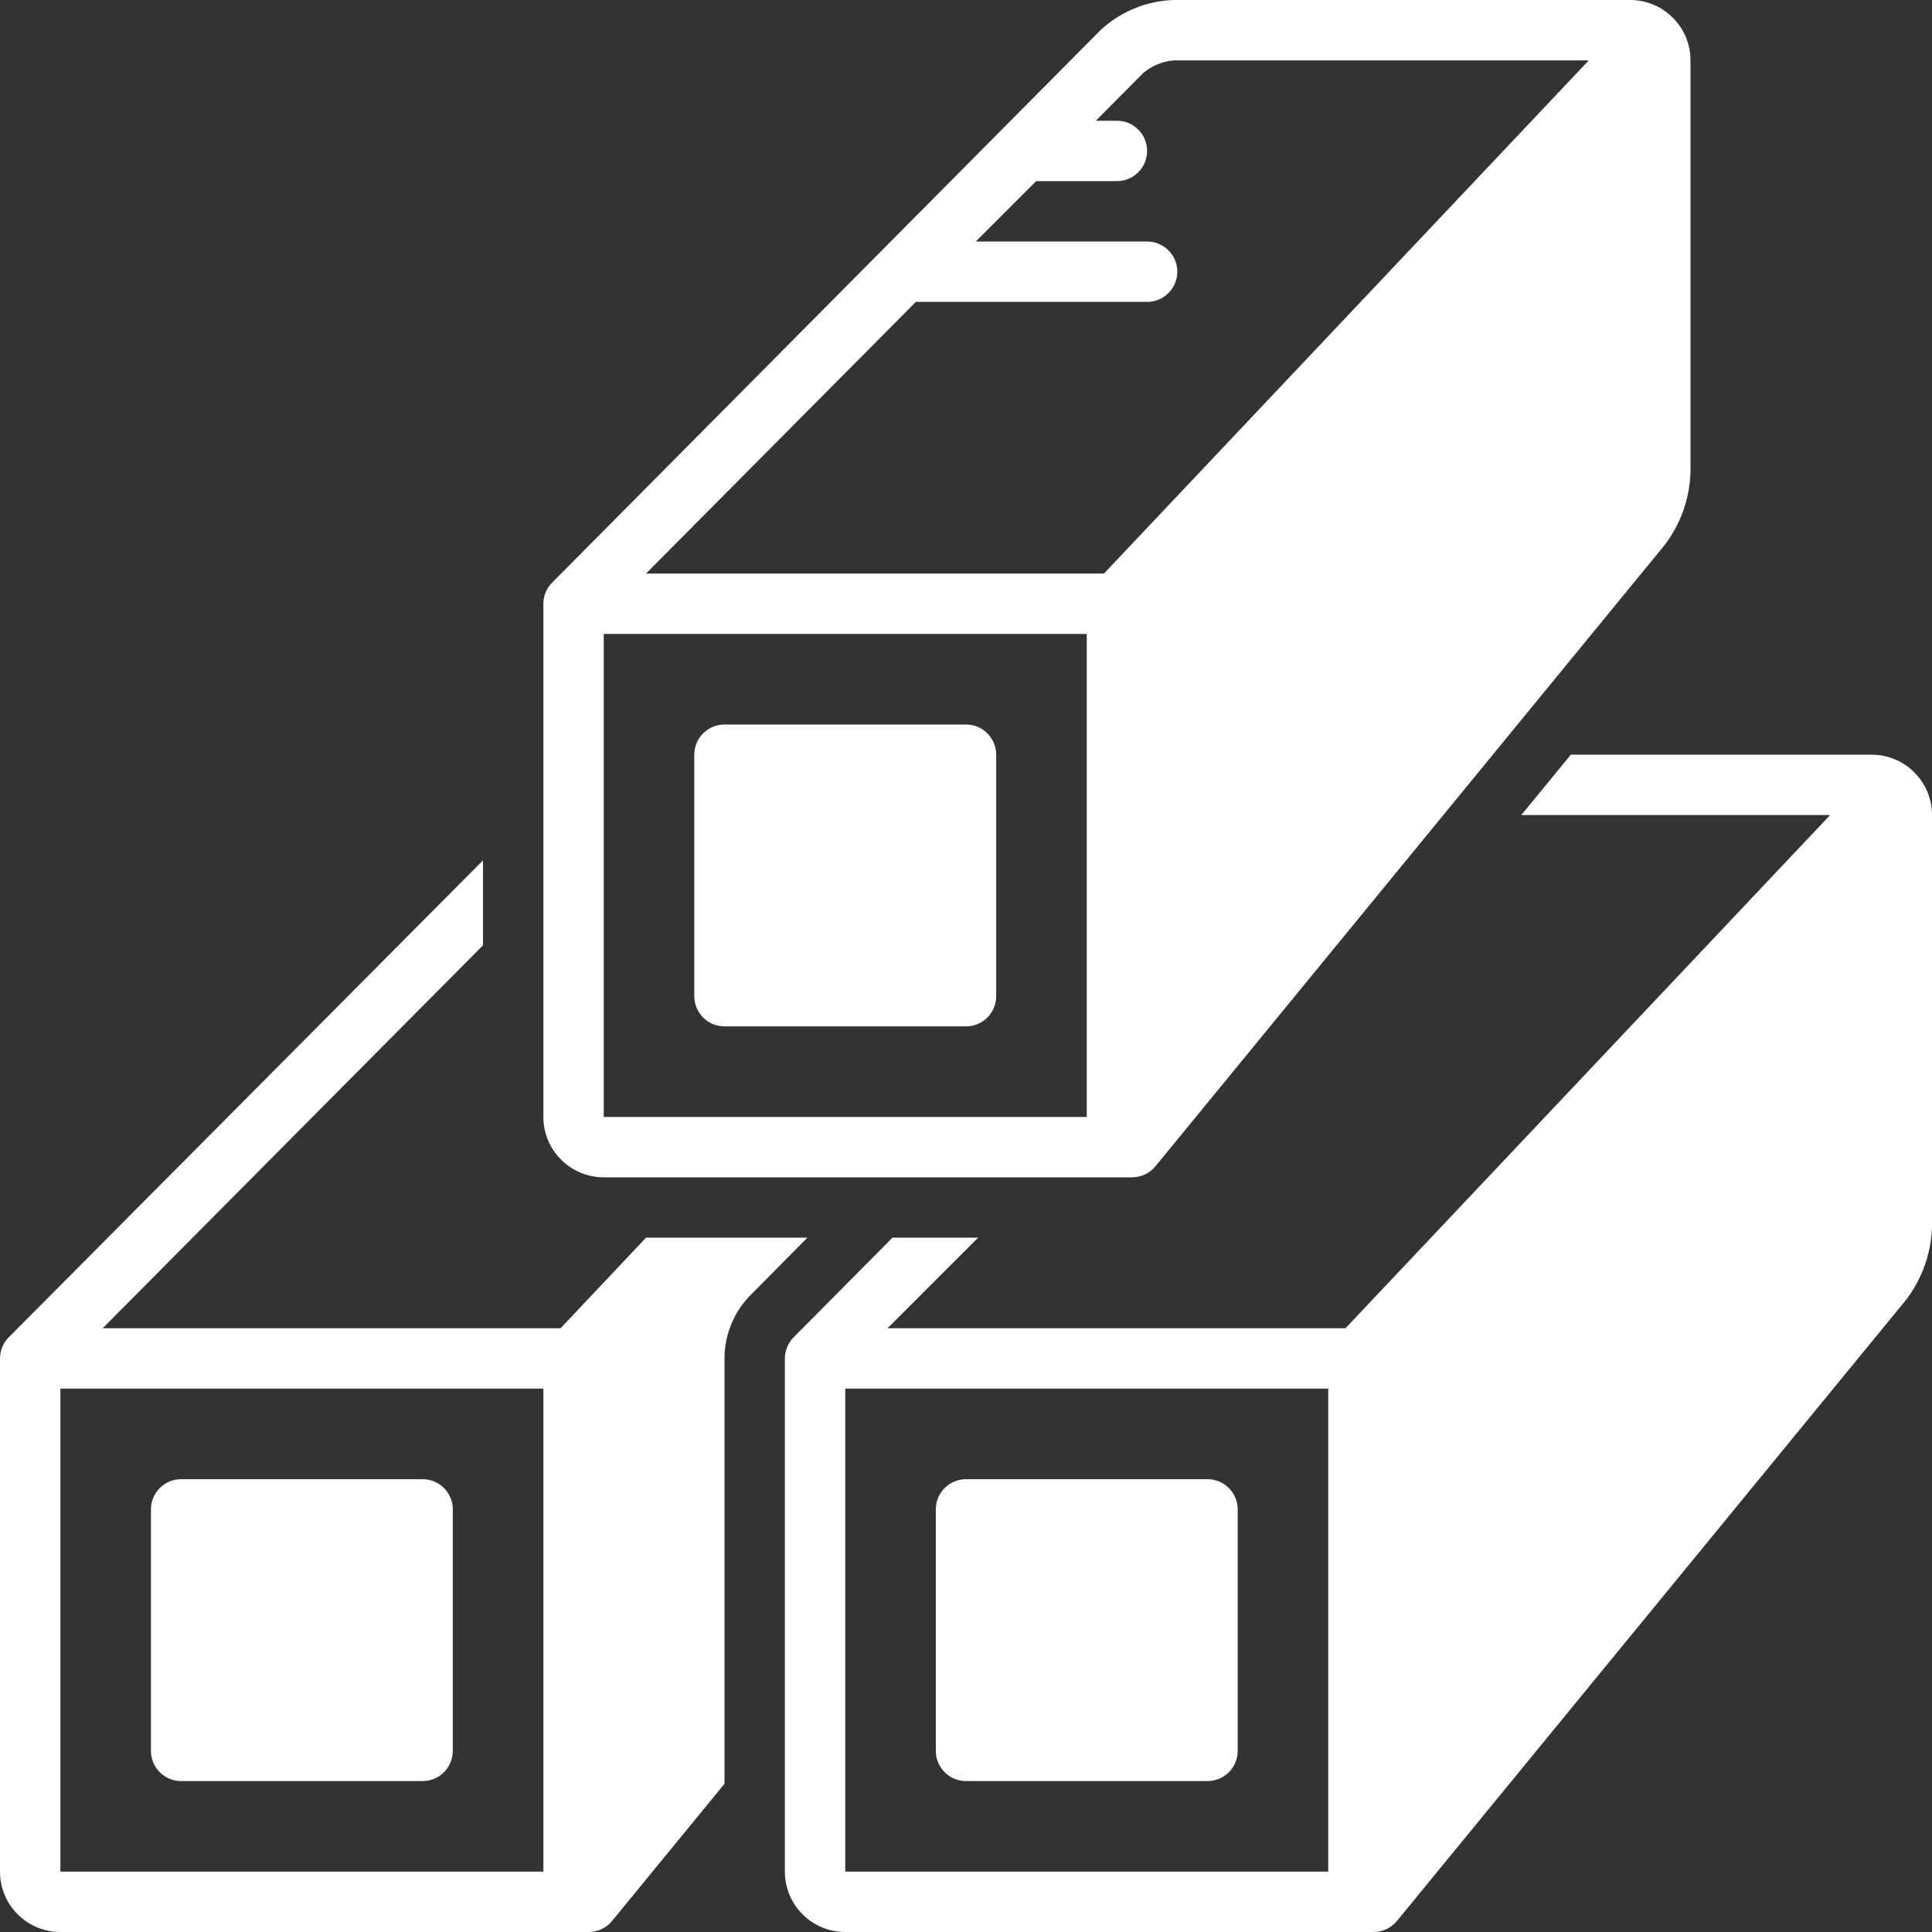
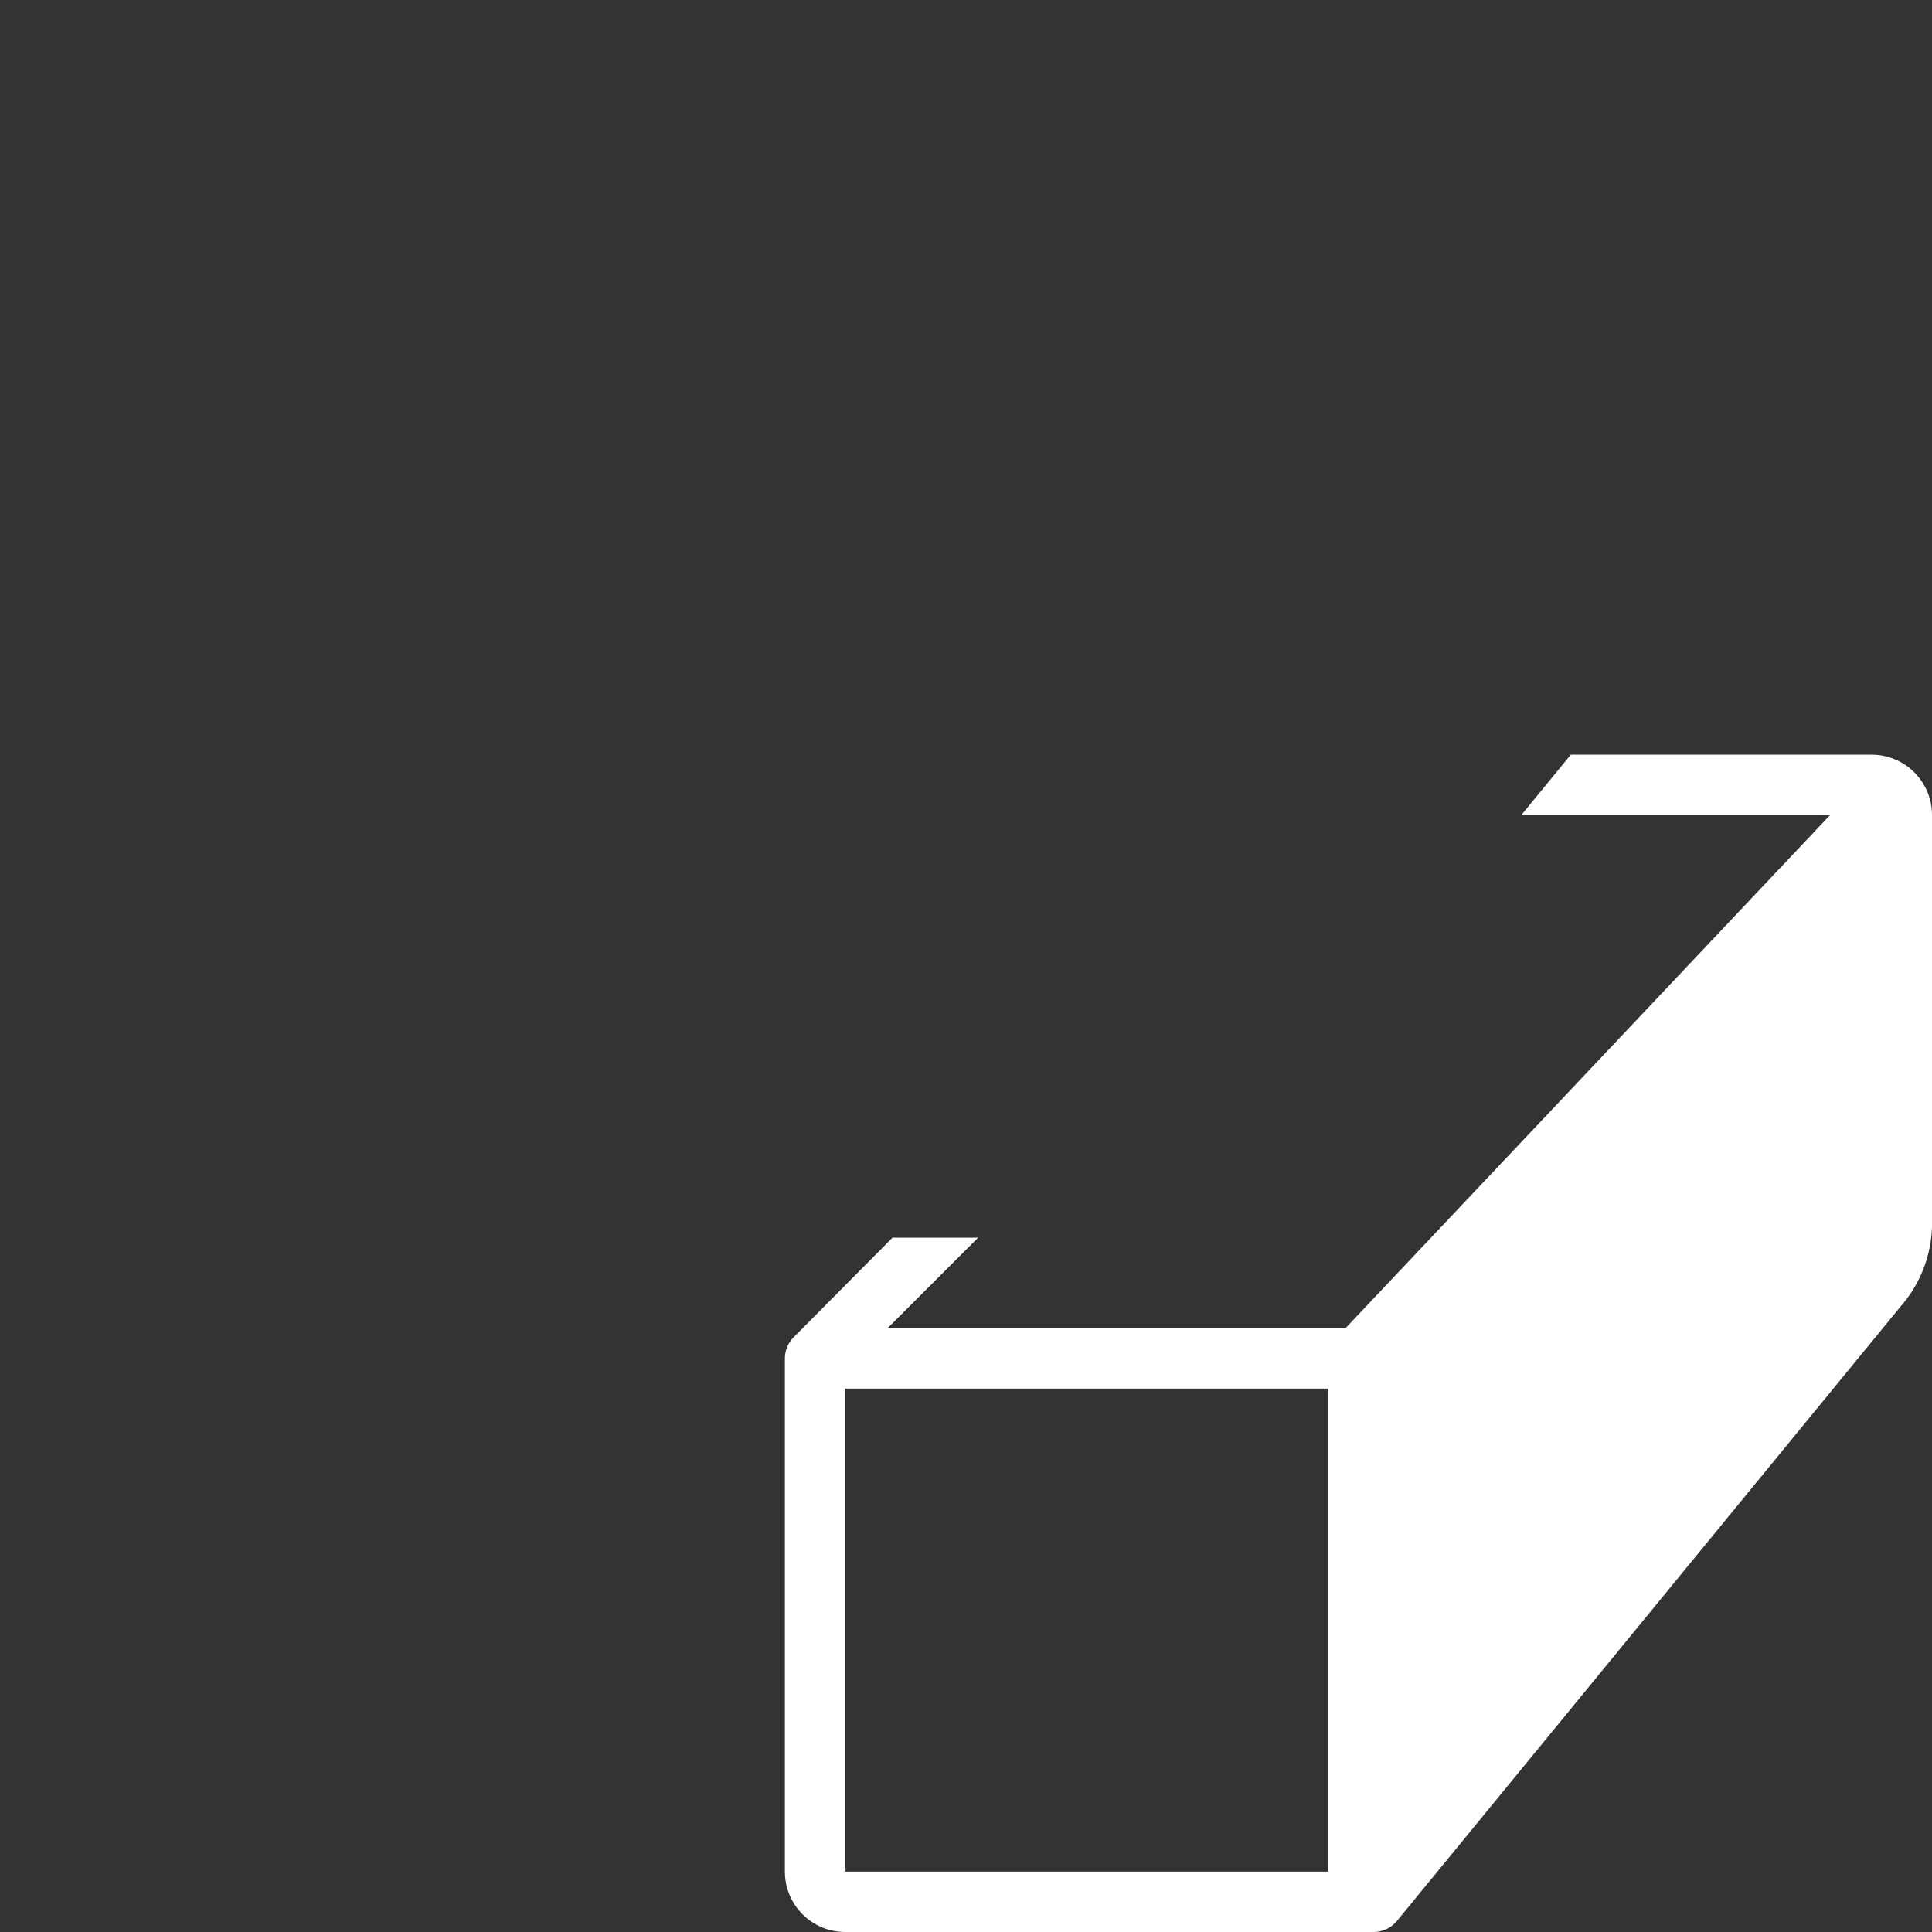
<svg xmlns="http://www.w3.org/2000/svg" width="150px" height="150px" viewBox="0 0 150 150" version="1.1">
  <rect x="0" y="0" width="150" height="150" fill="#333333" stroke="none" />
  <g id="surface1">
-     <path style=" stroke:none;fill-rule:nonzero;fill:rgb(100%,100%,100%);fill-opacity:1;" d="M 14.062 114.844 L 32.812 114.844 C 34.105 114.844 35.156 115.895 35.156 117.188 L 35.156 135.938 C 35.156 137.23 34.105 138.281 32.812 138.281 L 14.062 138.281 C 12.77 138.281 11.719 137.23 11.719 135.938 L 11.719 117.188 C 11.719 115.895 12.77 114.844 14.062 114.844 Z M 14.062 114.844 " />
-     <path style=" stroke:none;fill-rule:nonzero;fill:rgb(100%,100%,100%);fill-opacity:1;" d="M 46.875 91.406 L 87.891 91.406 C 88.594 91.406 89.262 91.094 89.707 90.551 L 129.234 42.328 C 130.473 40.703 131.18 38.734 131.25 36.691 L 131.25 4.688 C 131.25 2.098 129.152 0 126.562 0 L 91.102 0 C 88.996 0.074 86.984 0.906 85.441 2.344 L 42.82 45.281 C 42.438 45.691 42.211 46.223 42.188 46.781 C 42.188 46.781 42.188 86.719 42.188 86.719 C 42.188 89.309 44.285 91.406 46.875 91.406 Z M 71.109 23.438 L 89.062 23.438 C 90.355 23.438 91.406 22.387 91.406 21.094 C 91.406 19.801 90.355 18.75 89.062 18.75 L 75.762 18.75 L 80.449 14.062 L 86.719 14.062 C 88.012 14.062 89.062 13.012 89.062 11.719 C 89.062 10.426 88.012 9.375 86.719 9.375 L 85.078 9.375 L 88.77 5.66 C 89.434 5.105 90.25 4.766 91.113 4.688 L 123.352 4.688 L 85.711 44.531 L 50.156 44.531 Z M 46.875 49.219 L 84.375 49.219 L 84.375 86.719 L 46.875 86.719 Z M 46.875 49.219 " />
-     <path style=" stroke:none;fill-rule:nonzero;fill:rgb(100%,100%,100%);fill-opacity:1;" d="M 56.25 56.25 L 75 56.25 C 76.293 56.25 77.344 57.301 77.344 58.594 L 77.344 77.344 C 77.344 78.637 76.293 79.688 75 79.688 L 56.25 79.688 C 54.957 79.688 53.906 78.637 53.906 77.344 L 53.906 58.594 C 53.906 57.301 54.957 56.25 56.25 56.25 Z M 56.25 56.25 " />
-     <path style=" stroke:none;fill-rule:nonzero;fill:rgb(100%,100%,100%);fill-opacity:1;" d="M 75 114.844 L 93.75 114.844 C 95.043 114.844 96.094 115.895 96.094 117.188 L 96.094 135.938 C 96.094 137.23 95.043 138.281 93.75 138.281 L 75 138.281 C 73.707 138.281 72.656 137.23 72.656 135.938 L 72.656 117.188 C 72.656 115.895 73.707 114.844 75 114.844 Z M 75 114.844 " />
    <path style=" stroke:none;fill-rule:nonzero;fill:rgb(100%,100%,100%);fill-opacity:1;" d="M 145.312 58.594 L 121.957 58.594 L 118.113 63.281 L 142.09 63.281 L 104.461 103.125 L 68.906 103.125 L 75.938 96.094 L 69.293 96.094 L 61.57 103.875 C 61.164 104.309 60.941 104.875 60.938 105.469 L 60.938 145.312 C 60.938 147.902 63.035 150 65.625 150 L 106.641 150 C 107.344 150 108.012 149.688 108.457 149.145 L 147.984 100.922 C 149.223 99.297 149.93 97.328 150 95.285 L 150 63.281 C 150 60.691 147.902 58.594 145.312 58.594 Z M 103.125 145.312 L 65.625 145.312 L 65.625 107.812 L 103.125 107.812 Z M 103.125 145.312 " />
-     <path style=" stroke:none;fill-rule:nonzero;fill:rgb(100%,100%,100%);fill-opacity:1;" d="M 4.688 150 L 45.703 150 C 46.406 150 47.074 149.688 47.52 149.145 L 56.25 138.492 L 56.25 105.469 C 56.254 103.688 56.93 101.977 58.148 100.676 L 62.684 96.094 L 50.156 96.094 L 43.523 103.125 L 7.969 103.125 L 37.5 73.395 L 37.5 66.797 L 0.633 103.875 C 0.227 104.309 0.004 104.875 0 105.469 L 0 145.312 C 0 147.902 2.098 150 4.688 150 Z M 4.688 107.812 L 42.188 107.812 L 42.188 145.312 L 4.688 145.312 Z M 4.688 107.812 " />
  </g>
</svg>